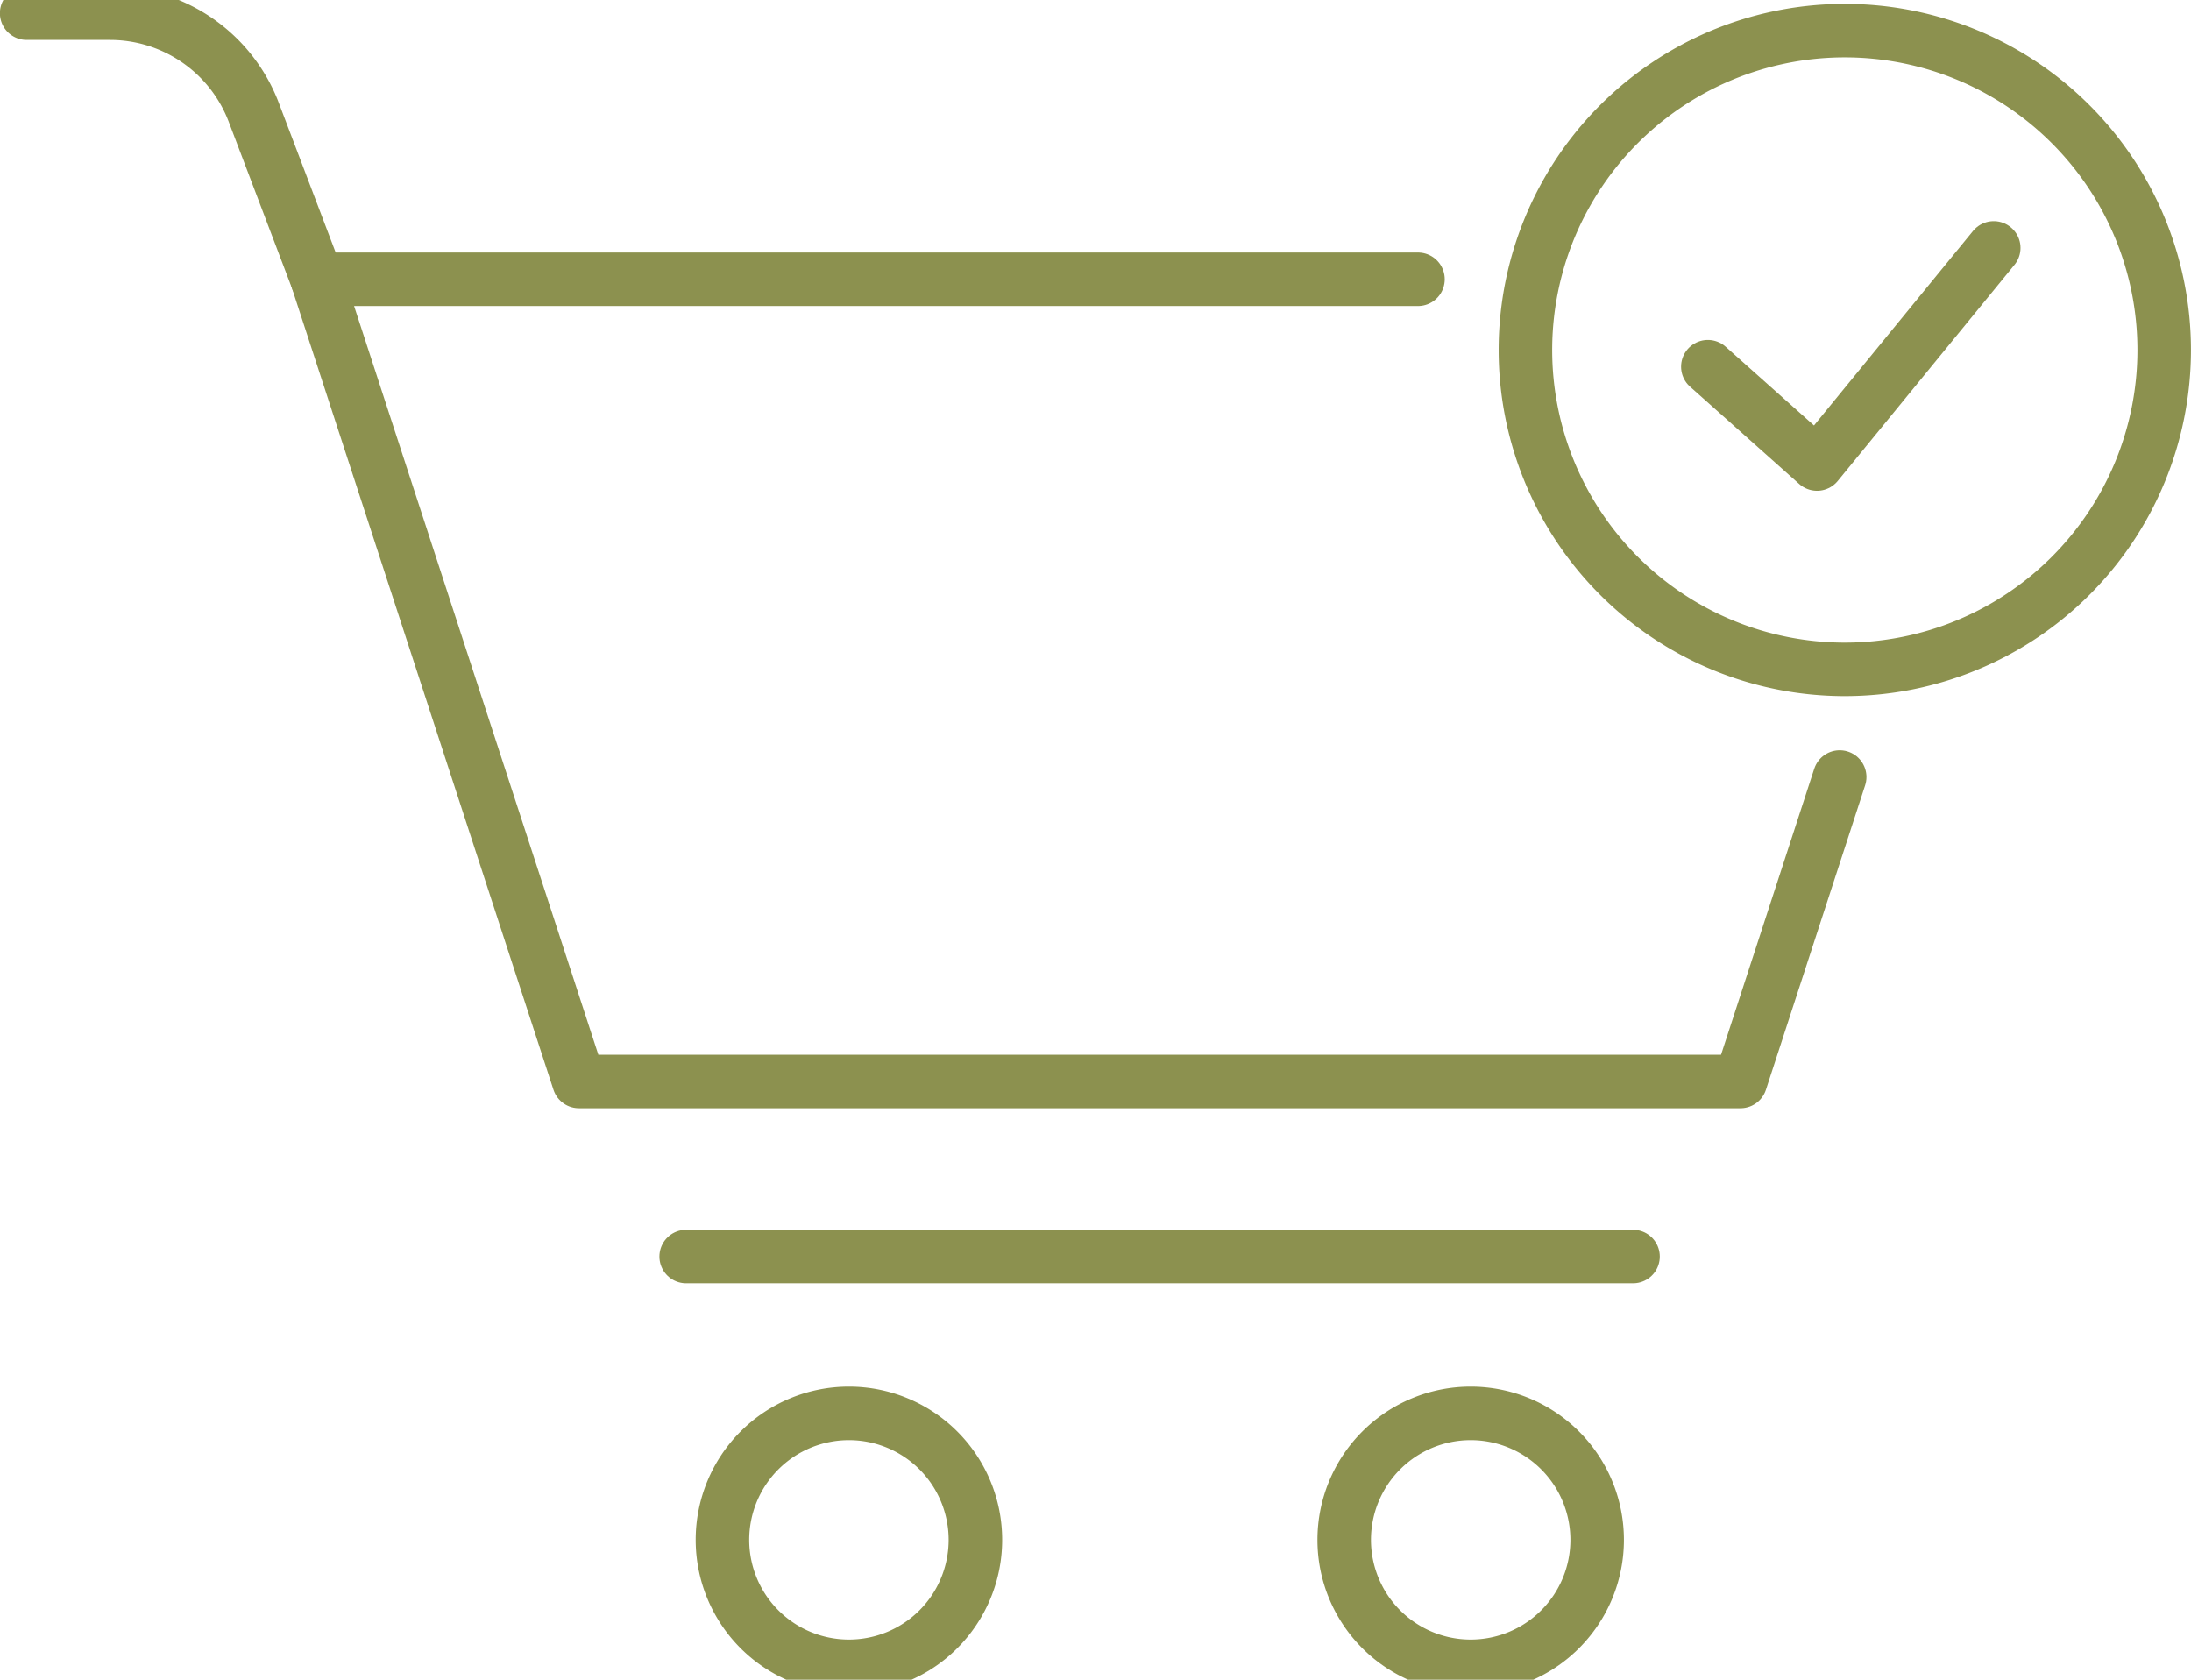
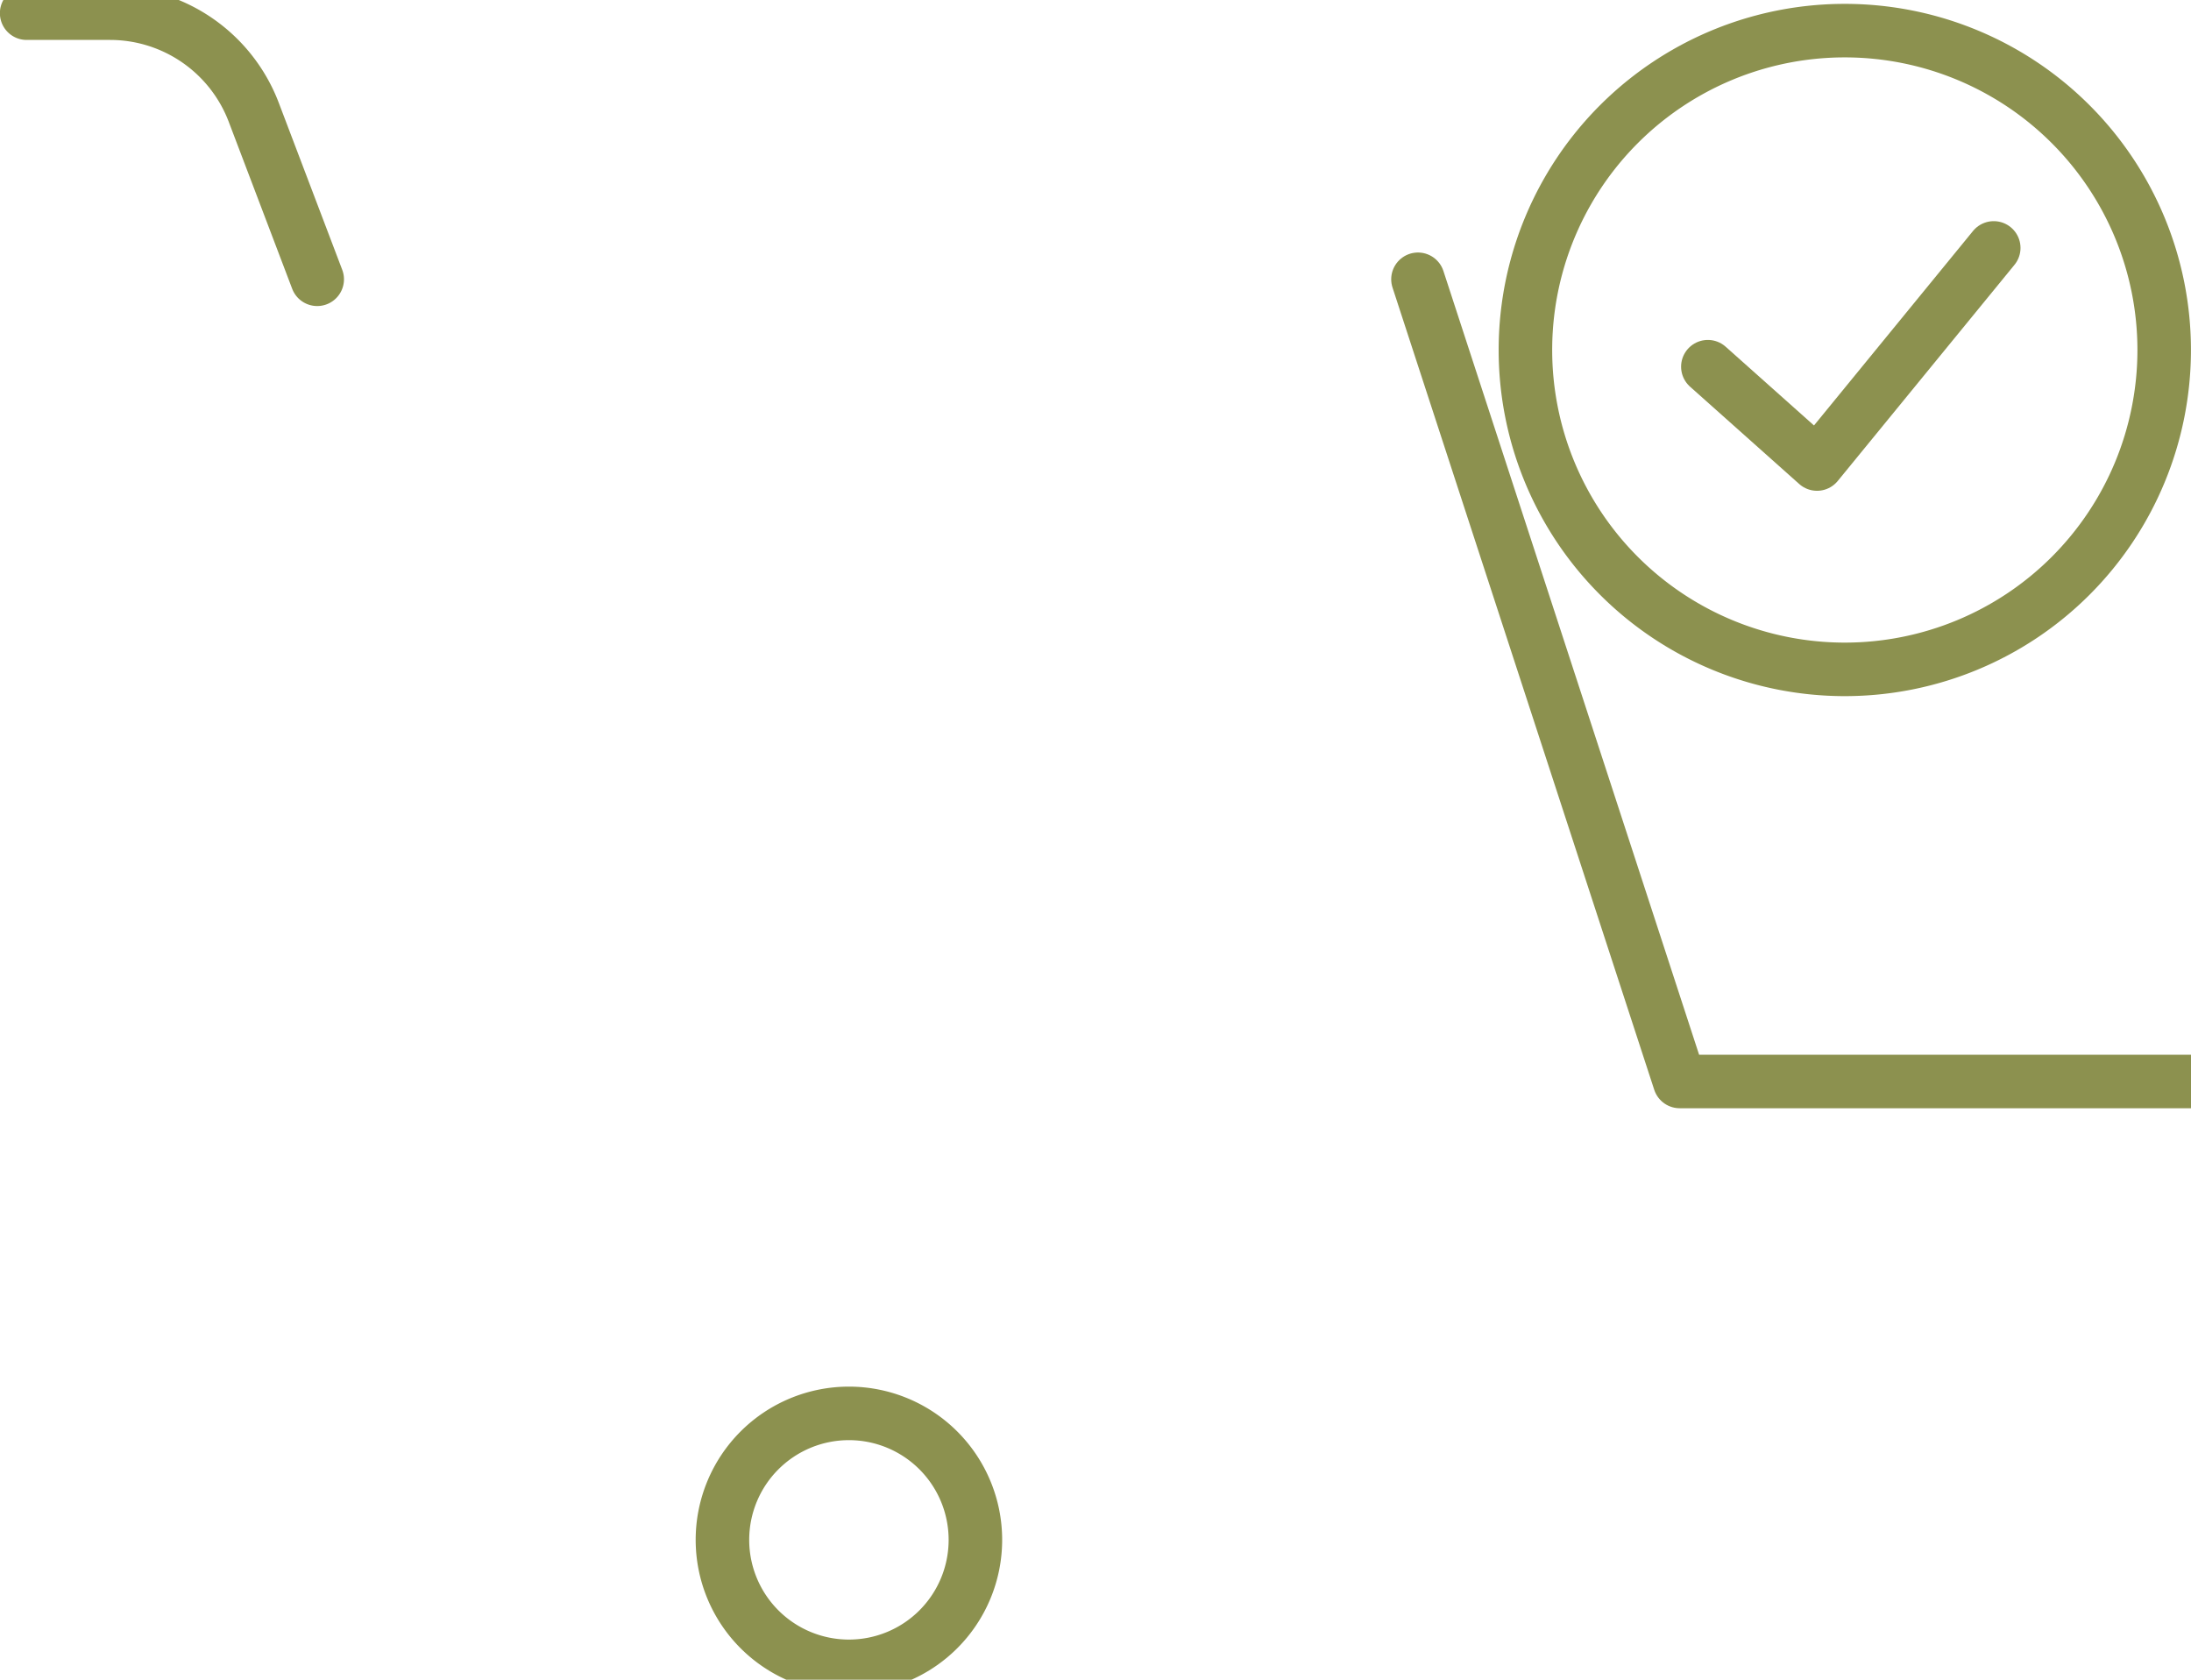
<svg xmlns="http://www.w3.org/2000/svg" preserveAspectRatio="xMidYMid slice" width="240px" height="184px" viewBox="0 0 43.308 33.738">
  <g id="Gruppe_5165" data-name="Gruppe 5165" transform="translate(-1010.33 -512.703)">
-     <path id="Pfad_2960" data-name="Pfad 2960" d="M1038.358,518.491H1016.6l5.173,15.857,11.476,0h11.484l1.961-6.018" fill="none" stroke="#8c914f" stroke-linecap="round" stroke-linejoin="round" stroke-width="1.058" />
+     <path id="Pfad_2960" data-name="Pfad 2960" d="M1038.358,518.491l5.173,15.857,11.476,0h11.484l1.961-6.018" fill="none" stroke="#8c914f" stroke-linecap="round" stroke-linejoin="round" stroke-width="1.058" />
    <path id="Pfad_2961" data-name="Pfad 2961" d="M1016.6,518.491l-1.254-3.3a3.039,3.039,0,0,0-2.841-1.96h-1.648" fill="none" stroke="#8c914f" stroke-linecap="round" stroke-linejoin="round" stroke-width="1.058" />
    <path id="Pfad_2962" data-name="Pfad 2962" d="M1029.61,543.409a2.5,2.5,0,1,1-2.5-2.5A2.5,2.5,0,0,1,1029.61,543.409Z" fill="none" stroke="#8c914f" stroke-linecap="round" stroke-linejoin="round" stroke-width="1.058" />
-     <path id="Pfad_2963" data-name="Pfad 2963" d="M1041.9,543.409a2.5,2.5,0,1,1-2.5-2.5A2.5,2.5,0,0,1,1041.9,543.409Z" fill="none" stroke="#8c914f" stroke-linecap="round" stroke-linejoin="round" stroke-width="1.058" />
-     <line id="Linie_693" data-name="Linie 693" x2="18.716" transform="translate(1023.893 537.809)" fill="none" stroke="#8c914f" stroke-linecap="round" stroke-linejoin="round" stroke-width="1.058" />
    <path id="Pfad_2964" data-name="Pfad 2964" d="M1040.482,519.89a6.313,6.313,0,1,0,6.313-6.314A6.312,6.312,0,0,0,1040.482,519.89Z" fill="none" stroke="#8c914f" stroke-linecap="round" stroke-linejoin="round" stroke-width="1.058" />
    <g id="Gruppe_5164" data-name="Gruppe 5164">
      <path id="Pfad_2965" data-name="Pfad 2965" d="M1044.088,520.219l2.158,1.924,3.493-4.272" fill="none" stroke="#8c914f" stroke-linecap="round" stroke-linejoin="round" stroke-width="1.058" />
    </g>
  </g>
</svg>